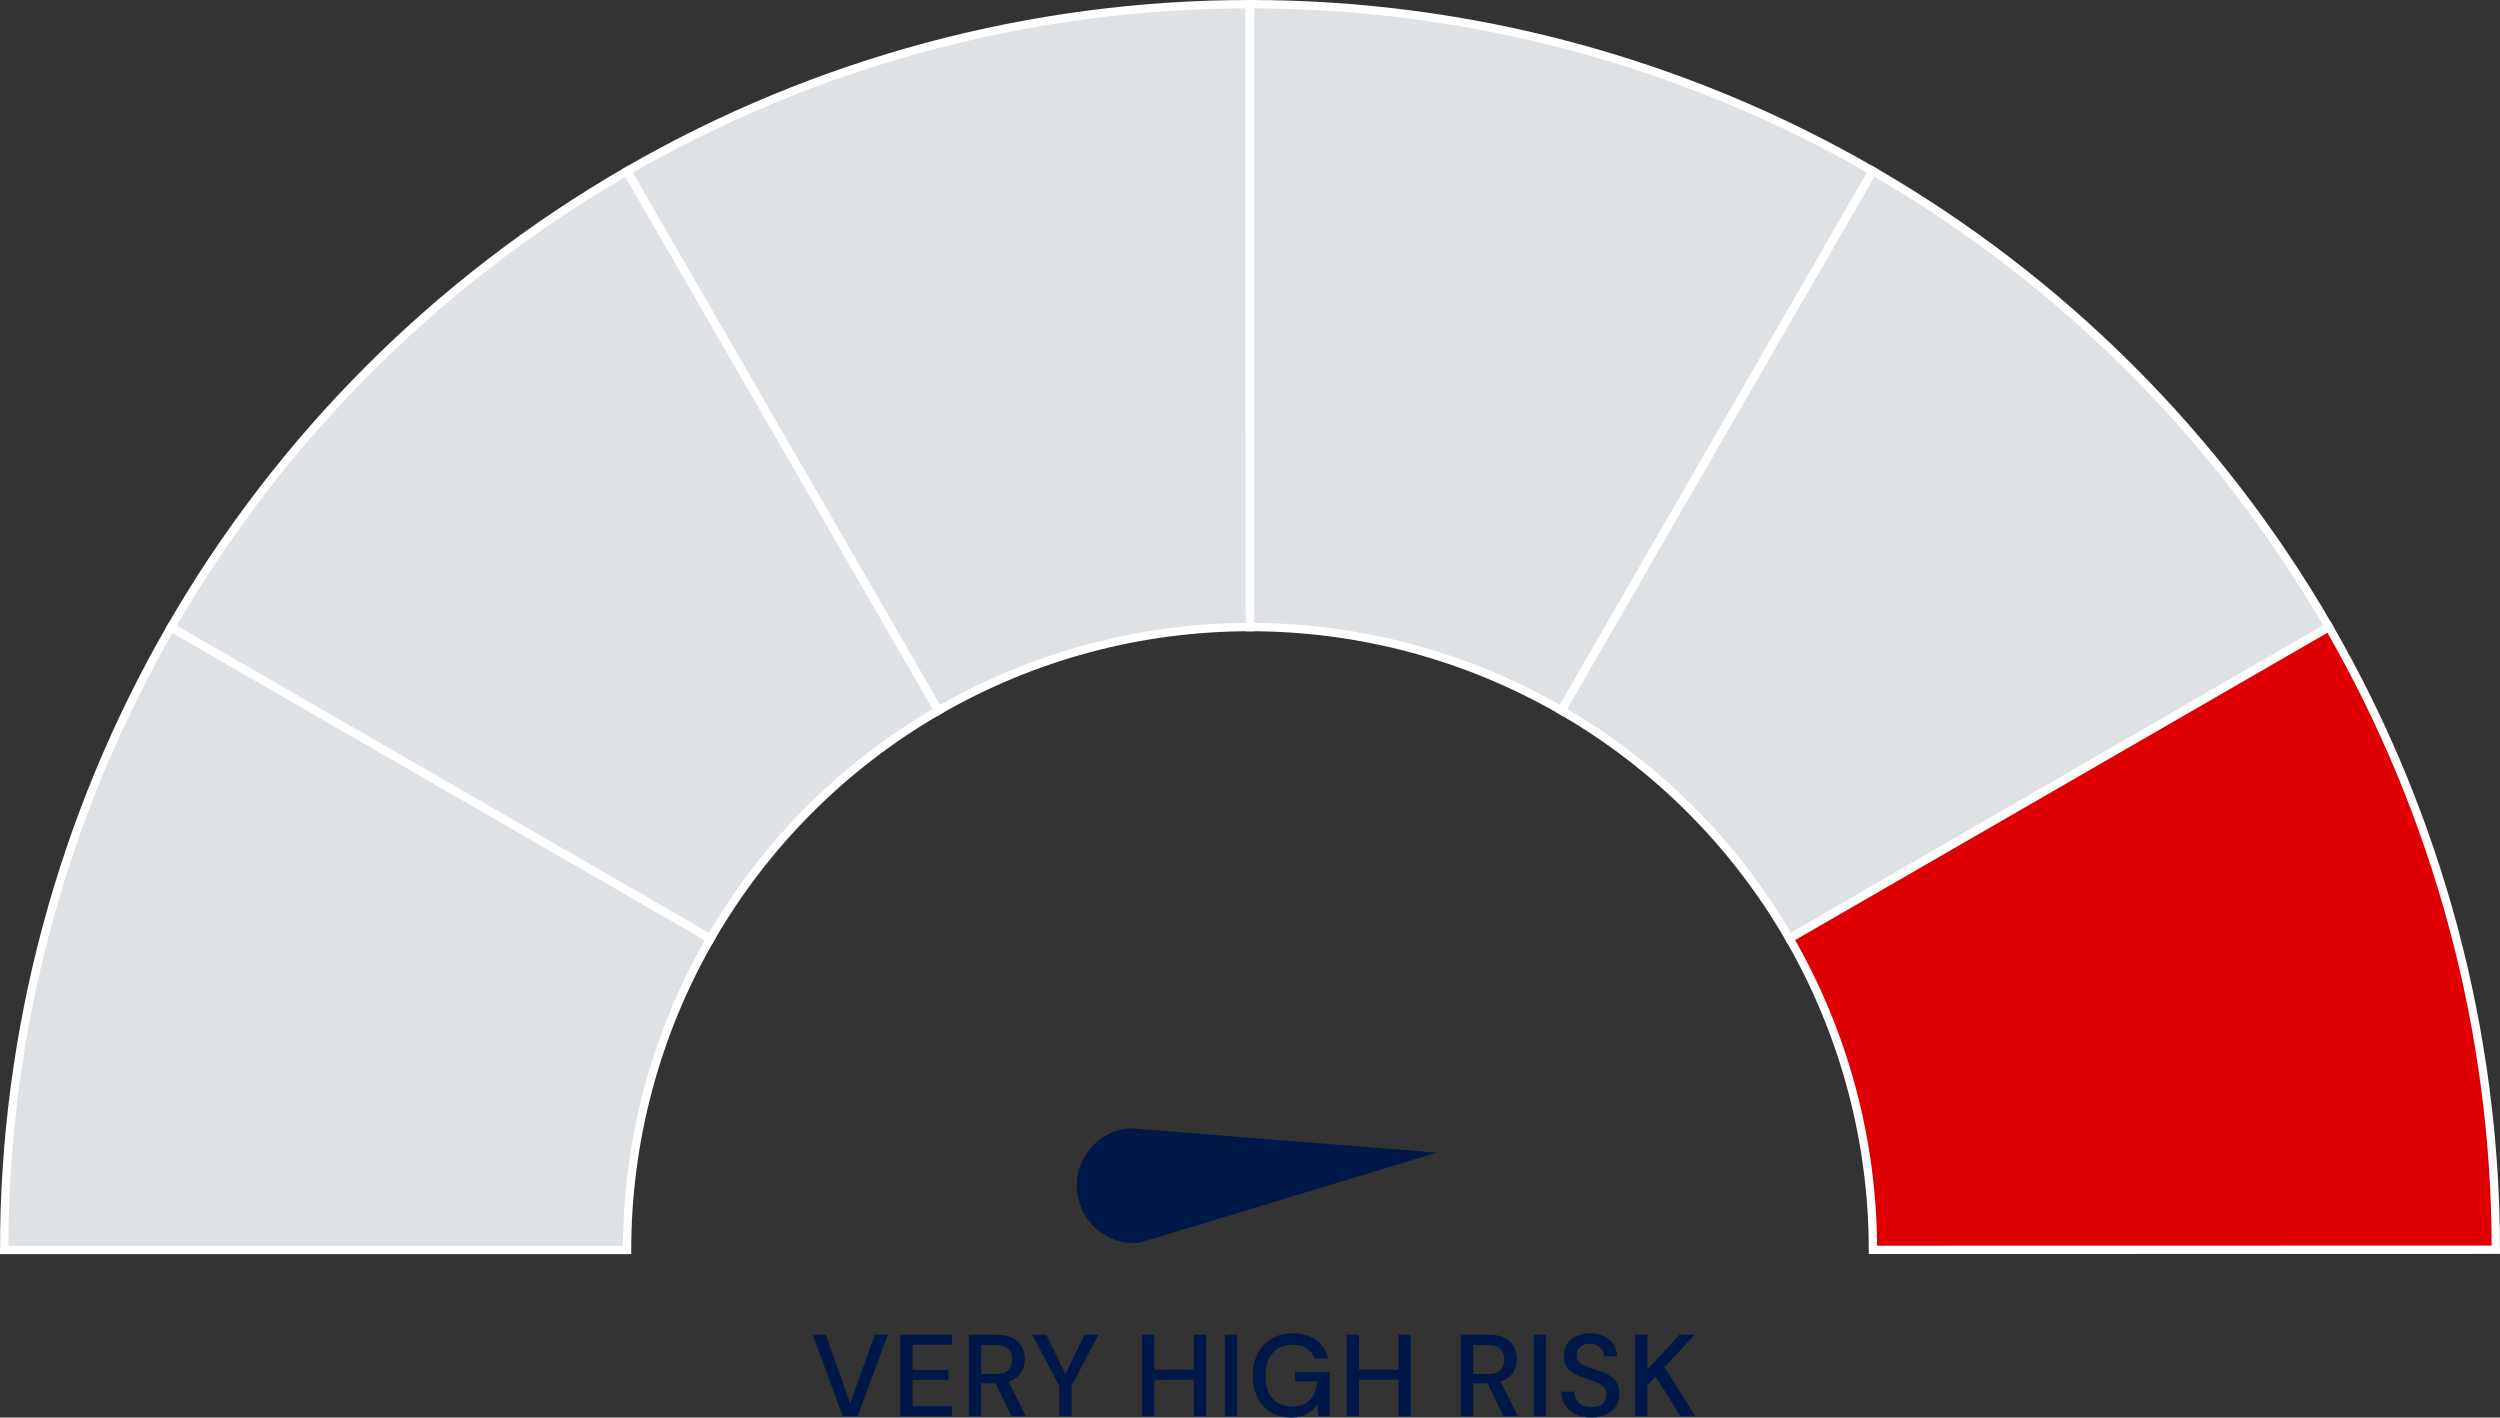
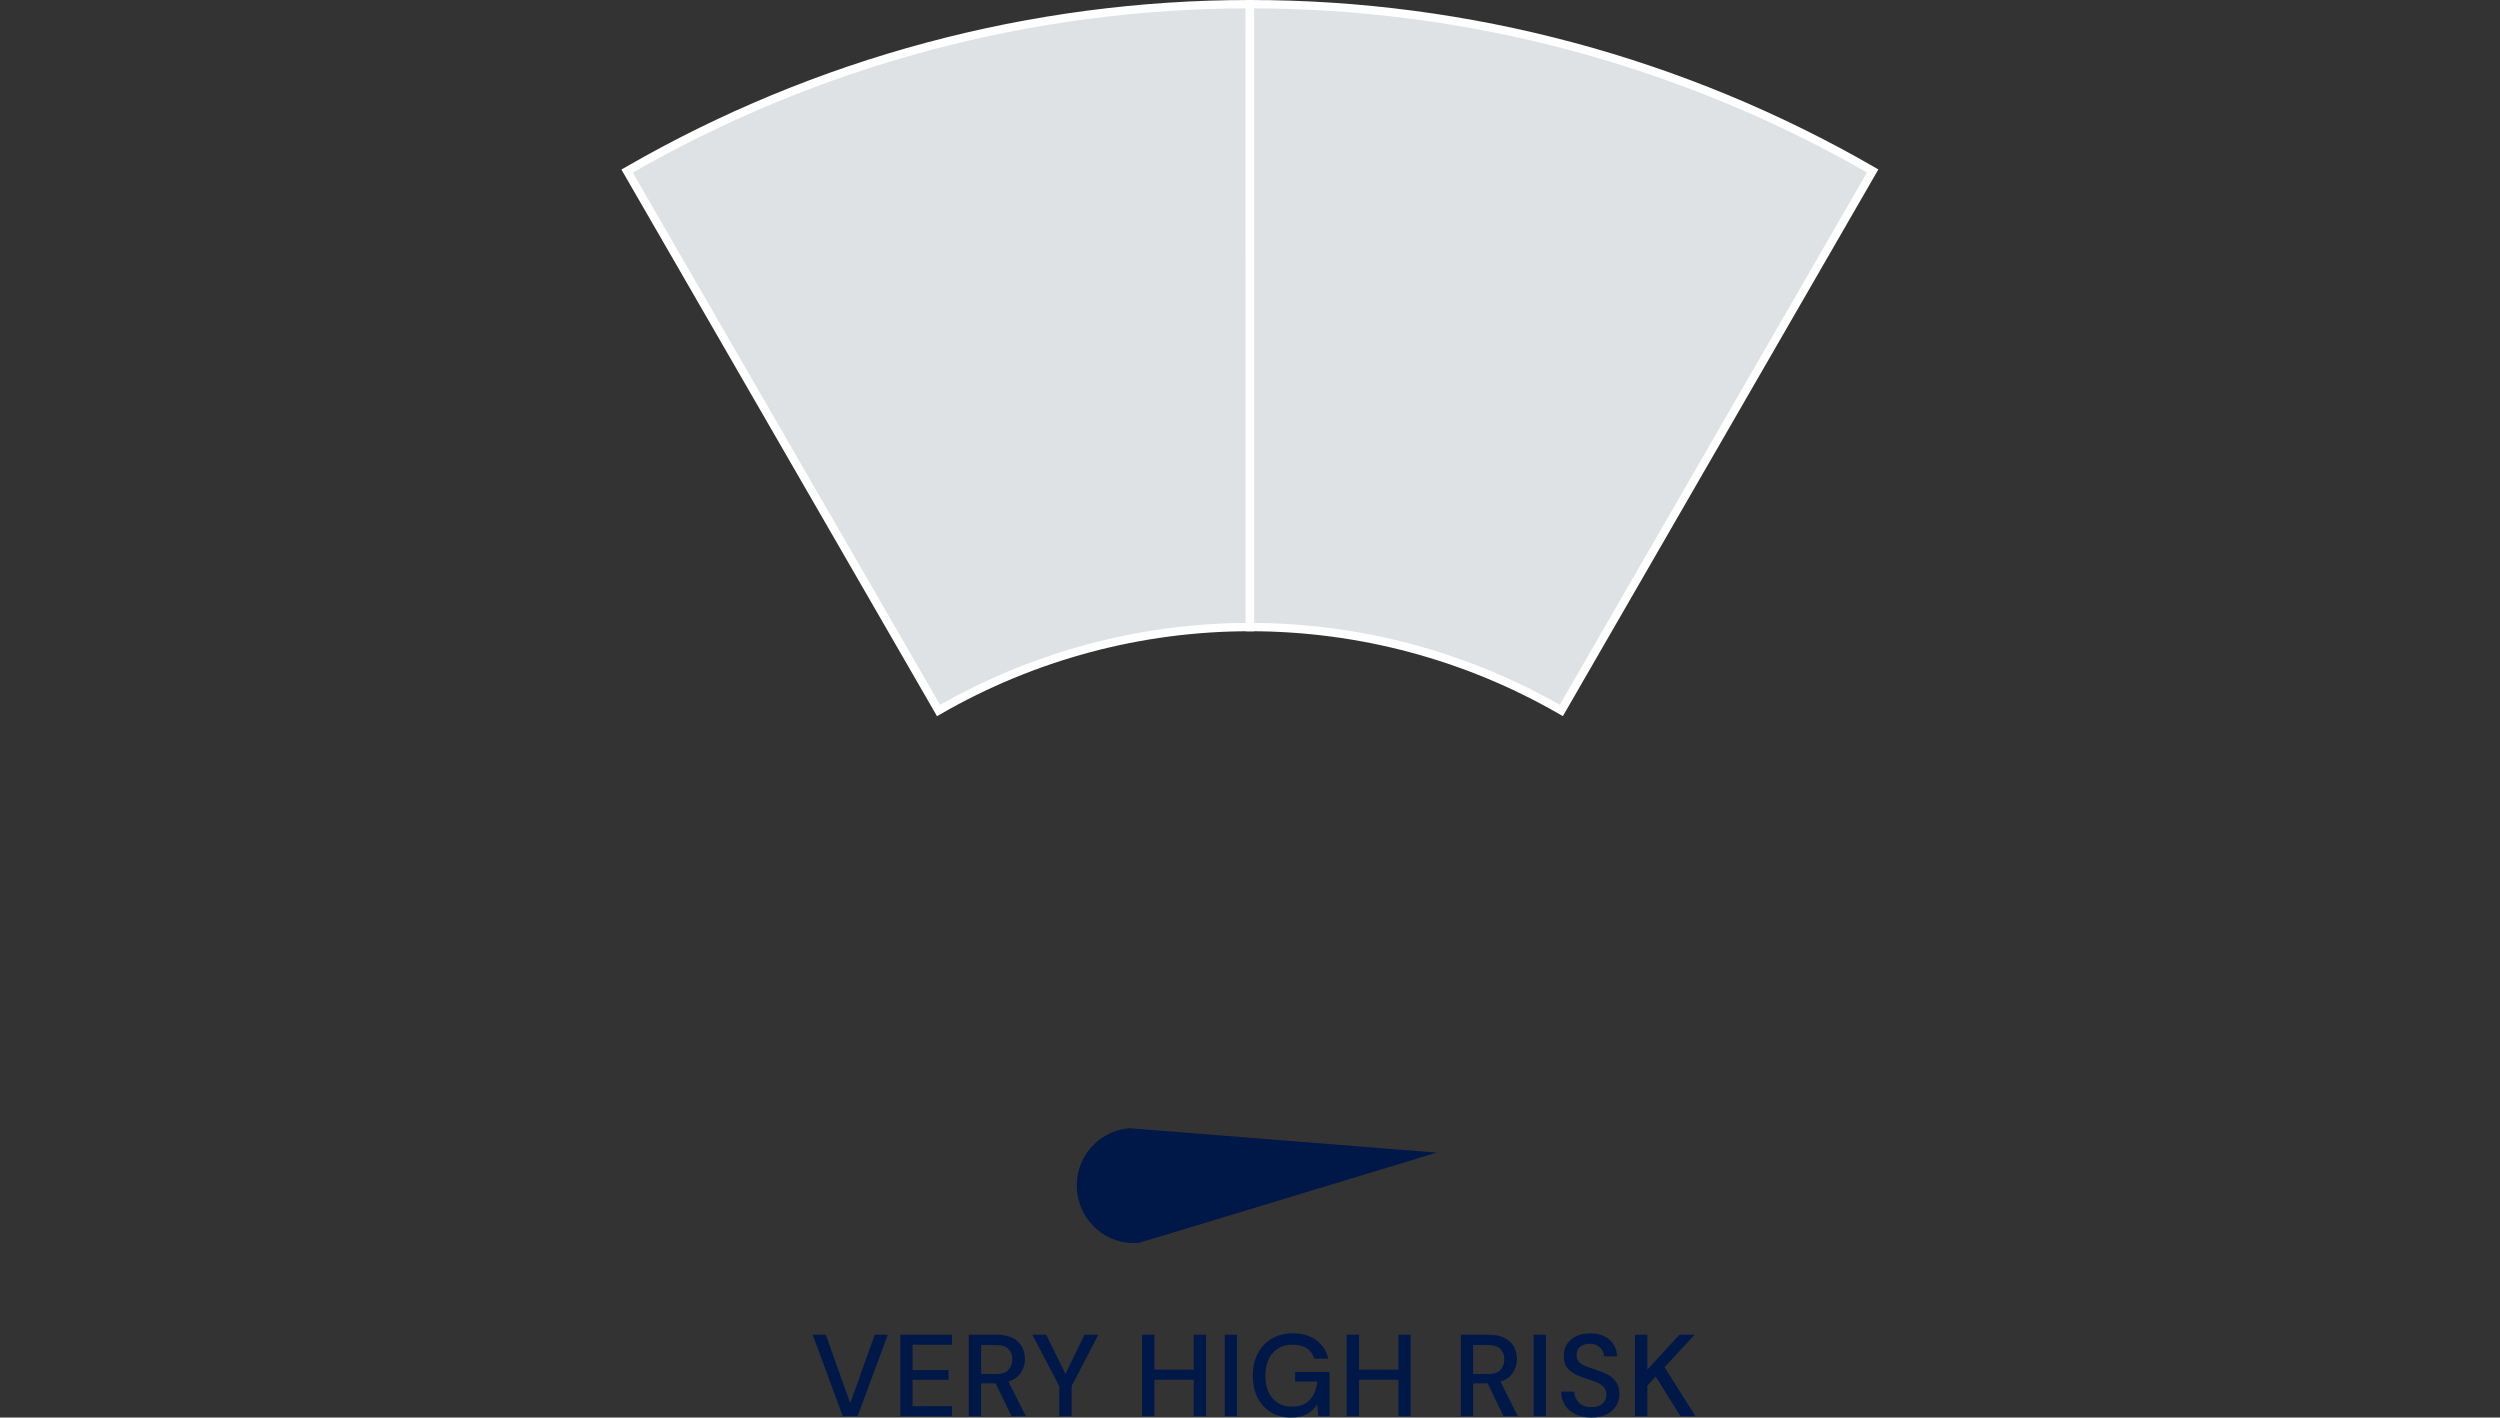
<svg xmlns="http://www.w3.org/2000/svg" fill="none" viewBox="0.5 0.5 301 170.67">
  <rect x="0.5" y="0.5" width="301" height="170.67" fill="#333333" stroke="none" />
-   <path d="M1 151C1 124.68 7.925 98.824 21.081 76.027L86.04 113.514C79.463 124.912 76 137.84 76 151L1 151Z" fill="#DFE2E5" stroke="white" />
-   <path d="M21.096 76C34.256 53.206 53.182 34.277 75.973 21.112L113.486 86.056C102.091 92.638 92.628 102.103 86.048 113.5L21.096 76Z" fill="#DFE2E6" stroke="white" />
  <path d="M76 21.096C98.794 7.936 124.649 1.006 150.969 1L150.984 76C137.824 76.003 124.897 79.468 113.5 86.048L76 21.096Z" fill="#DFE2E5" stroke="white" />
  <path d="M151 1C177.32 1 203.176 7.925 225.973 21.081L188.486 86.04C177.088 79.463 164.16 76 151 76V1Z" fill="#DFE2E5" stroke="white" />
-   <path d="M226 21.096C248.794 34.256 267.723 53.182 280.888 75.973L215.944 113.486C209.362 102.091 199.897 92.628 188.5 86.048L226 21.096Z" fill="#DFE2E5" stroke="white" />
-   <path d="M280.904 76C294.064 98.794 300.995 124.649 301 150.969L226 150.984C225.997 137.824 222.532 124.897 215.952 113.5L280.904 76Z" fill="#DF0003" stroke="white" />
  <path d="M136.483 136.339C132.692 136.638 129.866 139.961 130.164 143.771C130.463 147.609 133.771 150.449 137.564 150.15L140.38 149.313L173.485 139.273L138.534 136.499L136.483 136.339Z" fill="#001847" />
  <path d="M101.97 171L98.344 161.2H99.926L102.866 169.46L105.82 161.2H107.388L103.762 171H101.97ZM108.894 171V161.2H115.124V162.404H110.378V165.456H114.704V166.632H110.378V169.796H115.124V171H108.894ZM117.145 171V161.2H120.519C121.293 161.2 121.928 161.331 122.423 161.592C122.927 161.853 123.3 162.208 123.543 162.656C123.785 163.095 123.907 163.585 123.907 164.126C123.907 164.733 123.743 165.283 123.417 165.778C123.099 166.273 122.6 166.627 121.919 166.842L124.005 171H122.283L120.379 167.052H118.629V171H117.145ZM118.629 165.932H120.435C121.107 165.932 121.597 165.769 121.905 165.442C122.222 165.115 122.381 164.691 122.381 164.168C122.381 163.645 122.227 163.23 121.919 162.922C121.611 162.605 121.111 162.446 120.421 162.446H118.629V165.932ZM128.037 171V167.388L124.789 161.2H126.469L128.779 165.932L131.075 161.2H132.741L129.521 167.388V171H128.037ZM137.999 171V161.2H139.483V165.4H144.229V161.2H145.713V171H144.229V166.618H139.483V171H137.999ZM147.959 171V161.2H149.443V171H147.959ZM155.94 171.168C155.016 171.168 154.208 170.958 153.518 170.538C152.827 170.118 152.29 169.53 151.908 168.774C151.525 168.018 151.334 167.136 151.334 166.128C151.334 165.129 151.53 164.247 151.922 163.482C152.314 162.717 152.869 162.119 153.588 161.69C154.316 161.251 155.174 161.032 156.164 161.032C157.284 161.032 158.217 161.303 158.964 161.844C159.71 162.385 160.196 163.132 160.42 164.084H158.74C158.59 163.561 158.296 163.151 157.858 162.852C157.419 162.553 156.854 162.404 156.164 162.404C155.137 162.404 154.33 162.735 153.742 163.398C153.154 164.061 152.86 164.975 152.86 166.142C152.86 167.309 153.149 168.219 153.728 168.872C154.306 169.525 155.076 169.852 156.038 169.852C157.008 169.852 157.736 169.577 158.222 169.026C158.716 168.475 159.006 167.743 159.09 166.828H156.43V165.68H160.588V171H159.23L159.104 169.558C158.777 170.071 158.366 170.468 157.872 170.748C157.377 171.028 156.733 171.168 155.94 171.168ZM162.641 171V161.2H164.125V165.4H168.871V161.2H170.355V171H168.871V166.618H164.125V171H162.641ZM176.38 171V161.2H179.754C180.529 161.2 181.163 161.331 181.658 161.592C182.162 161.853 182.535 162.208 182.778 162.656C183.021 163.095 183.142 163.585 183.142 164.126C183.142 164.733 182.979 165.283 182.652 165.778C182.335 166.273 181.835 166.627 181.154 166.842L183.24 171H181.518L179.614 167.052H177.864V171H176.38ZM177.864 165.932H179.67C180.342 165.932 180.832 165.769 181.14 165.442C181.457 165.115 181.616 164.691 181.616 164.168C181.616 163.645 181.462 163.23 181.154 162.922C180.846 162.605 180.347 162.446 179.656 162.446H177.864V165.932ZM185.15 171V161.2H186.634V171H185.15ZM192.109 171.168C191.39 171.168 190.76 171.042 190.219 170.79C189.678 170.538 189.253 170.179 188.945 169.712C188.646 169.245 188.492 168.69 188.483 168.046H190.051C190.06 168.569 190.242 169.012 190.597 169.376C190.952 169.74 191.451 169.922 192.095 169.922C192.664 169.922 193.108 169.787 193.425 169.516C193.752 169.236 193.915 168.881 193.915 168.452C193.915 168.107 193.836 167.827 193.677 167.612C193.528 167.397 193.318 167.22 193.047 167.08C192.786 166.94 192.482 166.814 192.137 166.702C191.792 166.59 191.428 166.469 191.045 166.338C190.289 166.086 189.72 165.759 189.337 165.358C188.964 164.957 188.777 164.429 188.777 163.776C188.768 163.225 188.894 162.745 189.155 162.334C189.426 161.923 189.799 161.606 190.275 161.382C190.76 161.149 191.325 161.032 191.969 161.032C192.604 161.032 193.159 161.149 193.635 161.382C194.12 161.615 194.498 161.942 194.769 162.362C195.04 162.773 195.18 163.253 195.189 163.804H193.621C193.621 163.552 193.556 163.314 193.425 163.09C193.294 162.857 193.103 162.665 192.851 162.516C192.599 162.367 192.291 162.292 191.927 162.292C191.46 162.283 191.073 162.399 190.765 162.642C190.466 162.885 190.317 163.221 190.317 163.65C190.317 164.033 190.429 164.327 190.653 164.532C190.877 164.737 191.185 164.91 191.577 165.05C191.969 165.181 192.417 165.335 192.921 165.512C193.406 165.671 193.84 165.862 194.223 166.086C194.606 166.31 194.909 166.604 195.133 166.968C195.366 167.332 195.483 167.794 195.483 168.354C195.483 168.849 195.357 169.311 195.105 169.74C194.853 170.16 194.475 170.505 193.971 170.776C193.467 171.037 192.846 171.168 192.109 171.168ZM197.358 171V161.2H198.842V165.4L202.706 161.2H204.54L200.914 165.106L204.624 171H202.818L199.85 166.24L198.842 167.332V171H197.358Z" fill="#001847" />
</svg>